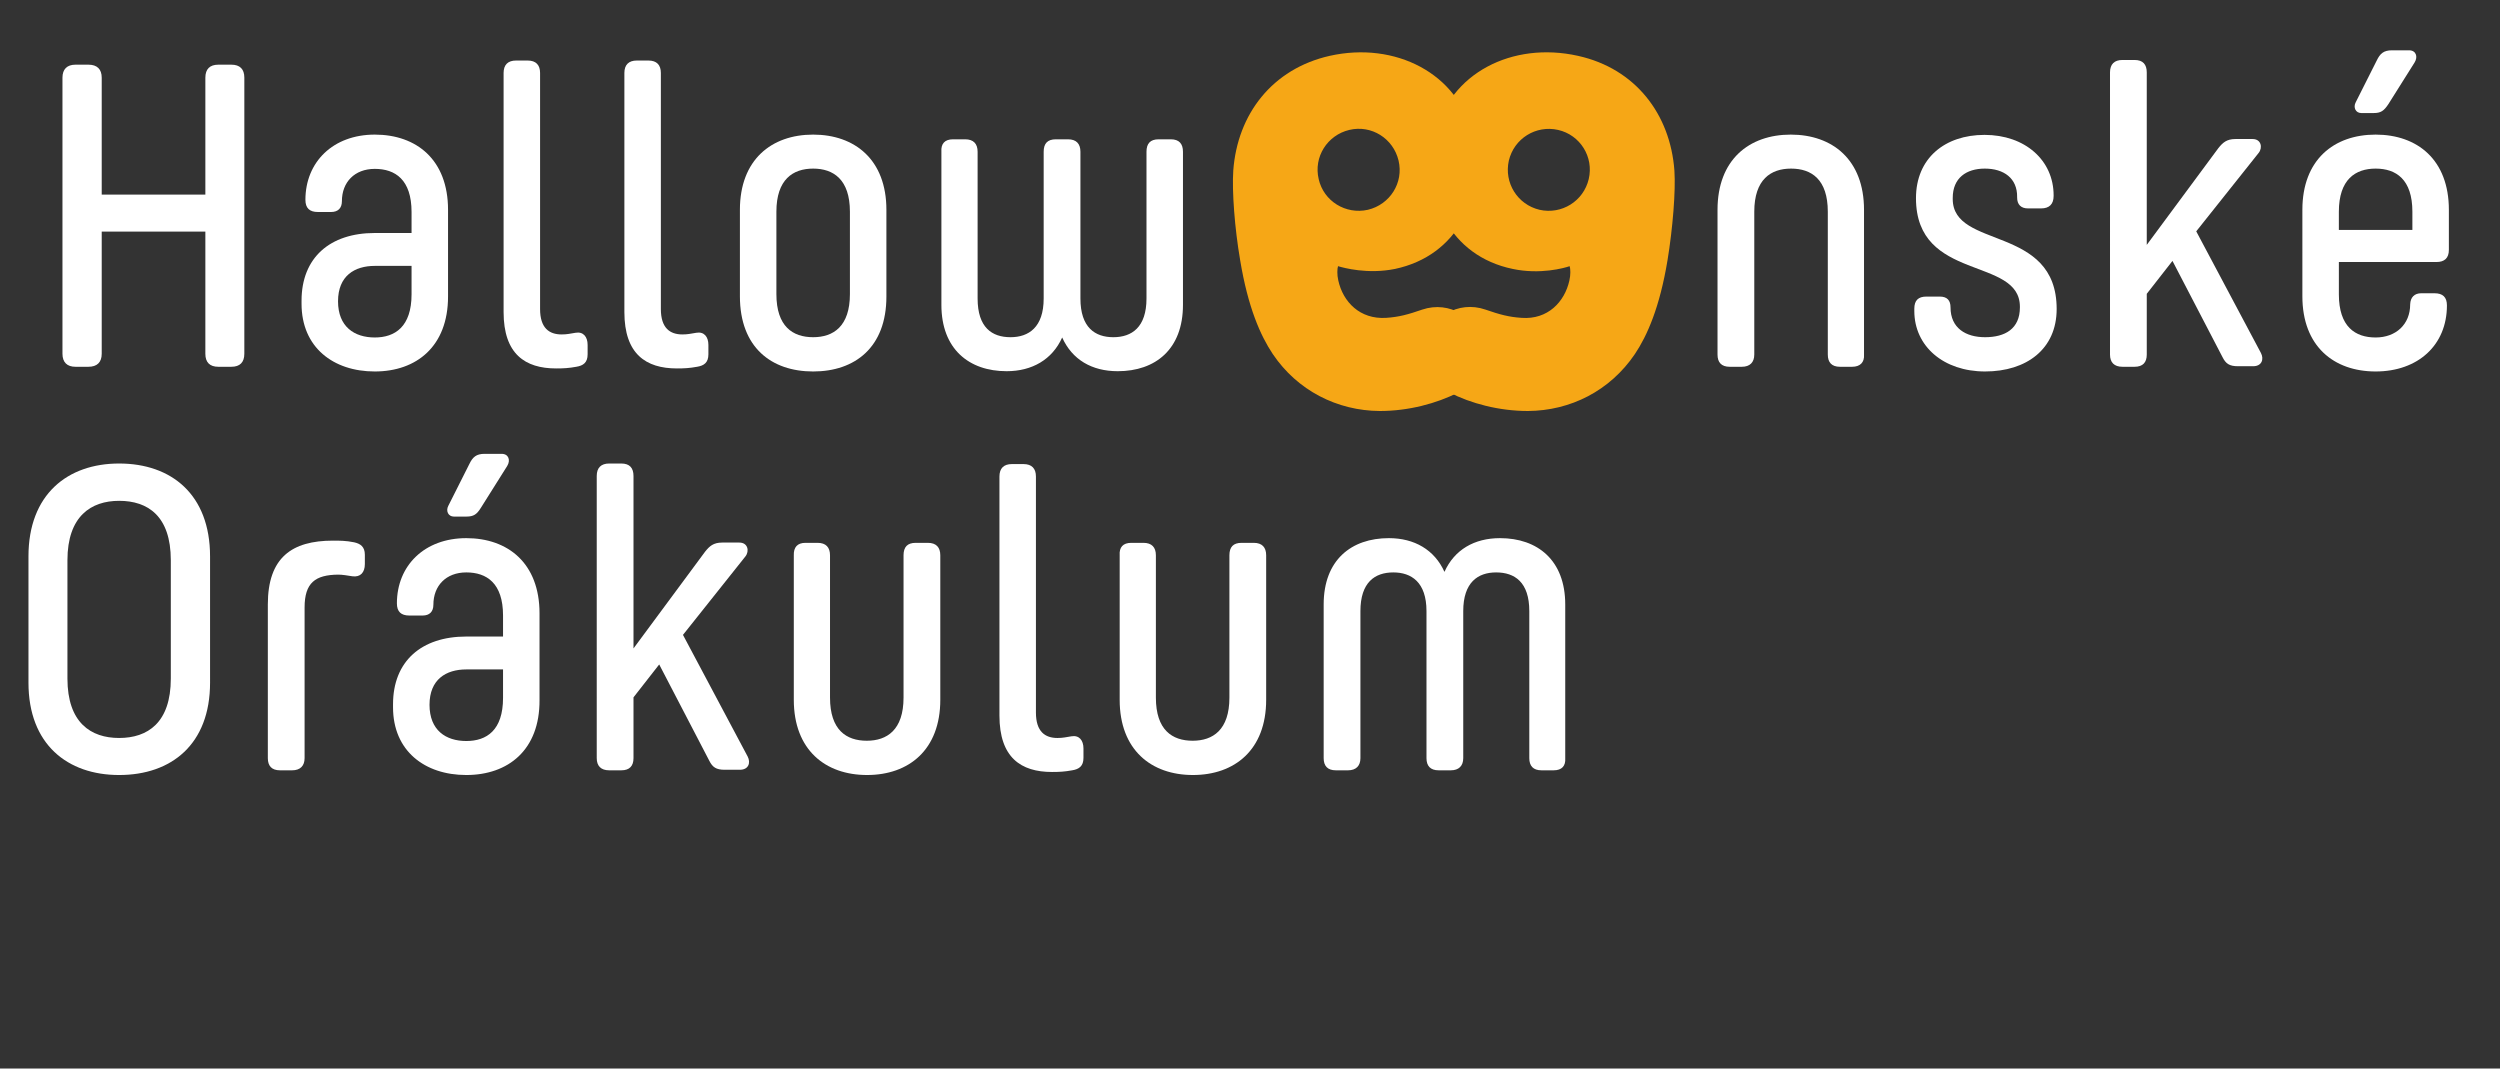
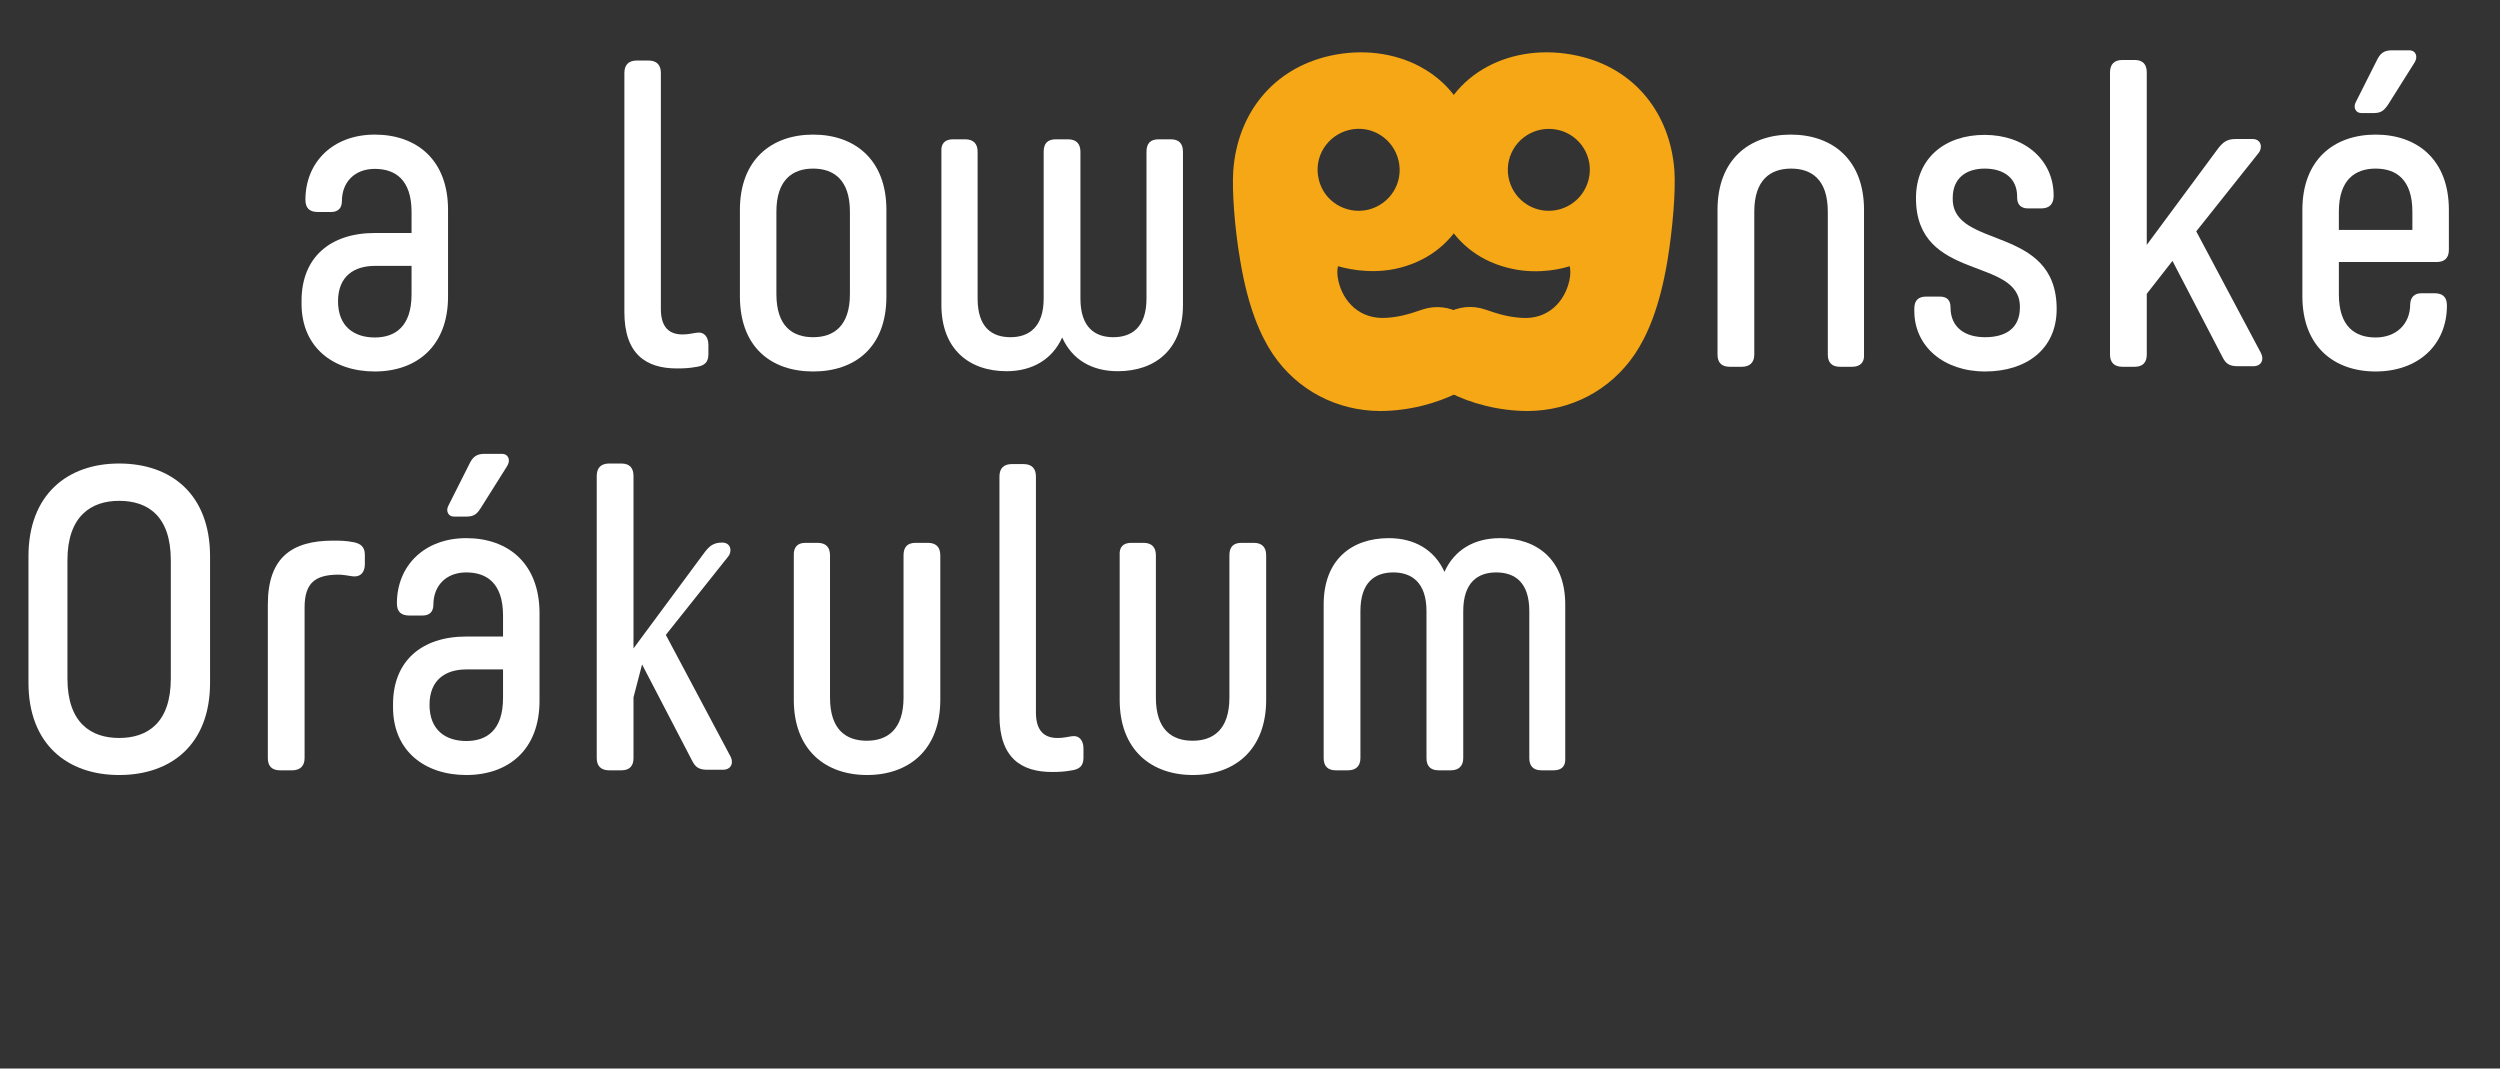
<svg xmlns="http://www.w3.org/2000/svg" version="1.1" id="Vrstva_1" x="0px" y="0px" viewBox="0 0 904.5 386.6" style="enable-background:new 0 0 904.5 386.6;" xml:space="preserve">
  <rect x="0" y="0" width="904.5" height="386.6" fill="#333333" stroke="none" />
  <style type="text/css">
	.st0{fill:#FFFFFF;}
	.st1{fill:#F6A716;}
</style>
  <g>
    <g>
-       <path class="st0" d="M27.3,23.4h4.7c3.1,0,4.8,1.6,4.8,4.7v42.3h37.5V28.1c0-3.1,1.6-4.7,4.7-4.7h4.7c3.1,0,4.7,1.6,4.7,4.7V128    c0,3.1-1.6,4.7-4.7,4.7h-4.7c-3.1,0-4.7-1.6-4.7-4.7V83.8H36.8V128c0,3.1-1.7,4.7-4.8,4.7h-4.7c-3,0-4.7-1.6-4.7-4.7V28.1    C22.6,25,24.3,23.4,27.3,23.4z" />
      <path class="st0" d="M135.6,134.4c-15,0-26.5-8.7-26.5-24.5v-1.1c0-15.6,10.3-24.5,26.5-24.5h13.3v-7.6c0-11.7-5.9-15.6-13.3-15.6    c-7.3,0-11.9,4.8-11.9,11.7c0,2.5-1.4,3.9-3.9,3.9H115c-3,0-4.5-1.4-4.5-4.4c0-13.7,10-23.6,25.1-23.6s26.5,9.1,26.5,27.2v31.4    C162.1,125.3,150.7,134.4,135.6,134.4z M148.9,106.5V96.2h-13.3c-7.3,0-13.3,3.6-13.3,12.8c0,9.2,5.9,13.1,13.3,13.1    C142.9,122.1,148.9,118.2,148.9,106.5z" />
-       <path class="st0" d="M208.2,120.4c2.8-0.5,4.4,1.4,4.4,4.4v3.4c0,3-1.6,4.1-4.1,4.5c-2.7,0.5-4.7,0.6-7.3,0.6    c-11.2,0-19-5.2-19-20.4V26.4c0-3,1.6-4.5,4.5-4.5h4.2c3,0,4.5,1.6,4.5,4.5v85.4c0,6.9,3.3,9.2,7.8,9.2    C205.2,121,206.3,120.7,208.2,120.4z" />
      <path class="st0" d="M251.9,120.4c2.8-0.5,4.4,1.4,4.4,4.4v3.4c0,3-1.6,4.1-4.1,4.5c-2.7,0.5-4.7,0.6-7.3,0.6    c-11.2,0-19-5.2-19-20.4V26.4c0-3,1.6-4.5,4.5-4.5h4.2c3,0,4.5,1.6,4.5,4.5v85.4c0,6.9,3.3,9.2,7.8,9.2    C248.9,121,250,120.7,251.9,120.4z" />
      <path class="st0" d="M294.2,134.4c-15.1,0-26.5-8.7-26.5-27.2V75.9c0-18.1,11.4-27.2,26.5-27.2c15.1,0,26.5,9.1,26.5,27.2v31.4    C320.7,125.7,309.3,134.4,294.2,134.4z M294.2,61c-7.3,0-13.3,3.9-13.3,15.6v29.8c0,11.7,5.9,15.6,13.3,15.6    c7.3,0,13.3-3.9,13.3-15.6V76.6C307.5,64.9,301.5,61,294.2,61z" />
      <path class="st0" d="M344.8,50.4h4.4c3,0,4.5,1.6,4.5,4.5V108c0,10.5,5.2,14,11.9,14c6.6,0,12-3.6,12-14V54.9c0-3,1.4-4.5,4.4-4.5    h4.4c3,0,4.5,1.6,4.5,4.5V108c0,10.5,5.3,14,11.9,14c6.7,0,12-3.6,12-14V54.9c0-3,1.4-4.5,4.4-4.5h4.4c3,0,4.4,1.6,4.4,4.5v55.4    c0,16.1-10,24-23.6,24c-9.4,0-16.5-4.2-20.1-12.2c-3.6,8-10.9,12.2-20.1,12.2c-13.6,0-23.6-8-23.6-24V54.9    C340.4,52,341.8,50.4,344.8,50.4z" />
      <path class="st0" d="M670.1,132.7h-4.4c-3,0-4.4-1.6-4.4-4.4V76.6c0-11.7-5.9-15.6-13.3-15.6c-7.3,0-13.3,3.9-13.3,15.6v51.7    c0,2.8-1.6,4.4-4.5,4.4h-4.4c-3,0-4.4-1.6-4.4-4.4V75.9c0-18.1,11.4-27.2,26.5-27.2s26.5,9.1,26.5,27.2v52.4    C674.6,131.1,673,132.7,670.1,132.7z" />
      <path class="st0" d="M718.1,61c-6.7,0-11.6,3.4-11.6,10.6V72c0,18.3,37.6,9.2,37.6,39.8c0,14.5-10.9,22.6-25.9,22.6    s-25.6-9.1-25.6-21.9v-0.8c0-3,1.4-4.4,4.4-4.4h4.8c2.7,0,3.9,1.4,3.9,3.9c0,7.5,5.5,10.8,12.5,10.8c7.2,0,12.6-3,12.6-10.8V111    c0-18.3-37.6-8.9-37.6-39.3c0-14.5,10.5-22.9,24.8-22.9c14.7,0,25,9.2,25,21.9v0.2c0,3-1.6,4.5-4.5,4.5h-4.8    c-2.5,0-3.9-1.4-3.9-3.9v-0.2C729.9,64.5,725,61,718.1,61z" />
      <path class="st0" d="M776.7,106.3v22c0,2.8-1.4,4.4-4.4,4.4h-4.4c-3,0-4.5-1.6-4.5-4.4V26.2c0-3,1.6-4.5,4.5-4.5h4.4    c3,0,4.4,1.6,4.4,4.5v62.4l25.9-35c1.6-2,3-3.3,6.2-3.3h6.2c3.1,0,3.7,3.1,2.2,5l-22.6,28.4l23.4,44c1.2,2.3,0.3,4.8-2.8,4.8h-5.5    c-3.1,0-4.4-0.9-5.6-3.3l-18.1-34.8L776.7,106.3z" />
      <path class="st0" d="M876,106.1h4.8c3,0,4.5,1.4,4.5,4.4c0,14.4-10.5,23.9-25.8,23.9c-15.1,0-26.5-9.1-26.5-27.2V75.9    c0-18.1,11.4-27.2,26.5-27.2c15.1,0,26.5,9.1,26.5,27.2v14.5c0,3-1.6,4.4-4.5,4.4h-35.3v11.7c0,11.7,5.9,15.6,13.3,15.6    c7.3,0,12.5-4.7,12.5-12C872.1,107.6,873.5,106.1,876,106.1z M872.8,83.2v-6.6c0-11.7-5.9-15.6-13.3-15.6    c-7.3,0-13.3,3.9-13.3,15.6v6.6H872.8z M858.8,40.9h-4.5c-2,0-3-2-2-3.9l7.6-15.1c1.2-2.5,2.5-3.7,5.5-3.7h6.2    c2.5,0,3.3,2.3,2,4.4l-9.5,15.1C862.5,40.1,861.4,40.9,858.8,40.9z" />
      <path class="st0" d="M43.1,167.7c18.9,0,32.9,11.2,32.9,33.6V247c0,22.3-14,33.4-32.9,33.4c-18.7,0-32.8-11.1-32.8-33.4v-45.7    C10.3,178.9,24.4,167.7,43.1,167.7z M43.1,267c10.3,0,18.7-5.5,18.7-21.5v-42.8c0-16.1-8.4-21.5-18.7-21.5    c-10.1,0-18.7,5.5-18.7,21.5v42.8C24.4,261.5,32.9,267,43.1,267z" />
      <path class="st0" d="M110.2,219.8v54.5c0,2.8-1.6,4.4-4.5,4.4h-4.4c-3,0-4.4-1.6-4.4-4.4v-55.6c0-17,8.7-23.1,23.6-23.1    c2.3,0,4.7,0,7.6,0.6c2.3,0.5,3.9,1.6,3.9,4.5v3.4c0,3-1.6,4.8-4.5,4.4c-1.9-0.3-3.6-0.6-5.2-0.6    C114.1,208,110.2,210.8,110.2,219.8z" />
      <path class="st0" d="M168.7,280.4c-15,0-26.5-8.7-26.5-24.5v-1.1c0-15.6,10.3-24.5,26.5-24.5H182v-7.6c0-11.7-5.9-15.6-13.3-15.6    c-7.3,0-11.9,4.8-11.9,11.7c0,2.5-1.4,3.9-3.9,3.9h-4.8c-3,0-4.5-1.4-4.5-4.4c0-13.7,10-23.6,25.1-23.6s26.5,9.1,26.5,27.2v31.4    C195.3,271.3,183.9,280.4,168.7,280.4z M182,252.5v-10.3h-13.3c-7.3,0-13.3,3.6-13.3,12.8c0,9.2,5.9,13.1,13.3,13.1    C176.1,268.1,182,264.2,182,252.5z M168.7,186.9h-4.5c-2,0-3-2-2-3.9l7.6-15.1c1.2-2.5,2.5-3.7,5.5-3.7h6.2c2.5,0,3.3,2.3,2,4.4    l-9.5,15.1C172.5,186.1,171.4,186.9,168.7,186.9z" />
-       <path class="st0" d="M229.2,252.3v22c0,2.8-1.4,4.4-4.4,4.4h-4.4c-3,0-4.5-1.6-4.5-4.4V172.2c0-3,1.6-4.5,4.5-4.5h4.4    c3,0,4.4,1.6,4.4,4.5v62.4l25.9-35c1.6-2,3-3.3,6.2-3.3h6.2c3.1,0,3.7,3.1,2.2,5l-22.6,28.4l23.4,44c1.2,2.3,0.3,4.8-2.8,4.8h-5.5    c-3.1,0-4.4-0.9-5.6-3.3l-18.1-34.8L229.2,252.3z" />
+       <path class="st0" d="M229.2,252.3v22c0,2.8-1.4,4.4-4.4,4.4h-4.4c-3,0-4.5-1.6-4.5-4.4V172.2c0-3,1.6-4.5,4.5-4.5h4.4    c3,0,4.4,1.6,4.4,4.5v62.4l25.9-35c1.6-2,3-3.3,6.2-3.3c3.1,0,3.7,3.1,2.2,5l-22.6,28.4l23.4,44c1.2,2.3,0.3,4.8-2.8,4.8h-5.5    c-3.1,0-4.4-0.9-5.6-3.3l-18.1-34.8L229.2,252.3z" />
      <path class="st0" d="M291.4,196.4h4.4c3,0,4.5,1.6,4.5,4.5v51.5c0,11.7,5.9,15.6,13.3,15.6c7.3,0,13.3-3.9,13.3-15.6v-51.5    c0-3,1.4-4.5,4.4-4.5h4.4c3,0,4.5,1.6,4.5,4.5v52.3c0,18.1-11.4,27.2-26.5,27.2s-26.5-9.1-26.5-27.2v-52.3    C287.1,198,288.5,196.4,291.4,196.4z" />
      <path class="st0" d="M387.6,266.4c2.8-0.5,4.4,1.4,4.4,4.4v3.4c0,3-1.6,4.1-4.1,4.5c-2.7,0.5-4.7,0.6-7.3,0.6    c-11.2,0-19-5.2-19-20.4v-86.5c0-3,1.6-4.5,4.5-4.5h4.2c3,0,4.5,1.6,4.5,4.5v85.4c0,6.9,3.3,9.2,7.8,9.2    C384.6,267,385.7,266.7,387.6,266.4z" />
      <path class="st0" d="M409.3,196.4h4.4c3,0,4.5,1.6,4.5,4.5v51.5c0,11.7,5.9,15.6,13.3,15.6c7.3,0,13.3-3.9,13.3-15.6v-51.5    c0-3,1.4-4.5,4.4-4.5h4.4c3,0,4.5,1.6,4.5,4.5v52.3c0,18.1-11.4,27.2-26.5,27.2s-26.5-9.1-26.5-27.2v-52.3    C404.9,198,406.3,196.4,409.3,196.4z" />
      <path class="st0" d="M562.1,278.7h-4.4c-3,0-4.4-1.6-4.4-4.4v-53.2c0-10.5-5.3-14-12-14c-6.6,0-11.9,3.6-11.9,14v53.2    c0,2.8-1.6,4.4-4.5,4.4h-4.4c-3,0-4.4-1.6-4.4-4.4v-53.2c0-10.5-5.5-14-12-14c-6.7,0-11.9,3.6-11.9,14v53.2c0,2.8-1.6,4.4-4.5,4.4    h-4.4c-3,0-4.4-1.6-4.4-4.4v-55.6c0-16.1,10-24,23.6-24c9.2,0,16.5,4.2,20.1,12.2c3.6-8,10.8-12.2,20.1-12.2    c13.6,0,23.6,8,23.6,24v55.6C566.5,277.1,565.1,278.7,562.1,278.7z" />
    </g>
    <g>
      <path class="st1" d="M536.2,124.3c-1.8-9.4-11.8-15.6-21.6-12.3c-5.2,1.8-8.5,2.7-13.1,3c-9.5,0.6-15.6-5.8-17.3-13.5    c-0.5-2.1-0.4-4.3-0.1-5.2c2,0.6,10.7,3,20.6,1c22.7-4.8,33.1-26,28-48.6c-5-22.1-27.9-33.8-51.6-28.5    c-20.8,4.7-33.4,21.1-34.9,41.5c-0.5,7.4,0.5,20.9,2.5,32.5c2.8,16.9,7.3,27.2,11.8,33.9c8.9,13.2,23.3,20.5,38.7,20.6    c10.4,0,20.5-2.7,28.4-6.7C531.5,139.9,537.9,133.8,536.2,124.3 M477.1,64.8c-1.9-8,3.1-15.9,11.1-17.8c8-1.9,15.9,3.1,17.8,11.1    c1.9,8-3.1,15.9-11.1,17.8C486.9,77.7,478.9,72.8,477.1,64.8" />
      <path class="st1" d="M515.7,124.3c-1.8,9.6,4.7,15.7,8.7,17.7c7.8,4,18,6.7,28.4,6.7c15.4-0.1,29.7-7.3,38.7-20.6    c4.5-6.7,9-17,11.8-33.9c1.9-11.6,3-25.1,2.5-32.5c-1.5-20.4-14.1-36.9-34.9-41.5c-23.7-5.3-46.6,6.3-51.6,28.5    c-5.1,22.6,5.3,43.9,28,48.6c9.9,2.1,18.6-0.3,20.6-1c0.3,0.9,0.4,3.1-0.1,5.2c-1.7,7.7-7.8,14.2-17.3,13.5    c-4.6-0.3-7.9-1.2-13.1-3C527.5,108.6,517.5,114.8,515.7,124.3 M574.8,64.8c-1.9,8-9.8,12.9-17.8,11.1c-8-1.9-12.9-9.8-11.1-17.8    c1.9-8,9.8-12.9,17.8-11.1C571.7,48.8,576.7,56.8,574.8,64.8" />
    </g>
  </g>
</svg>